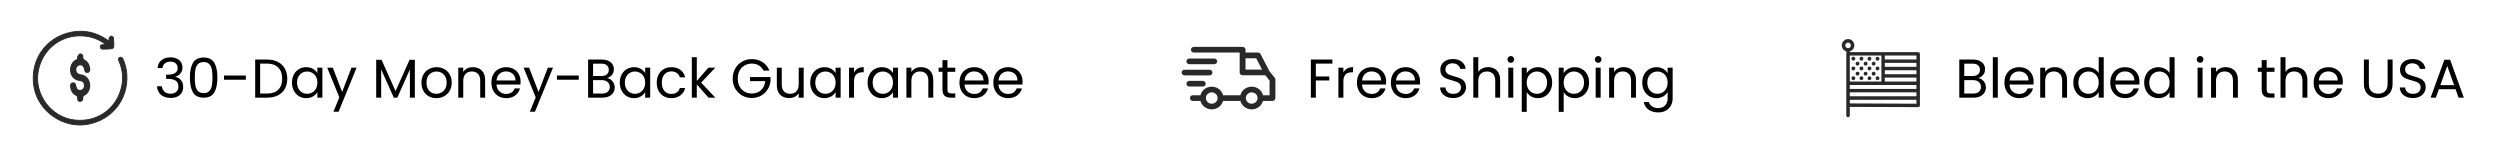
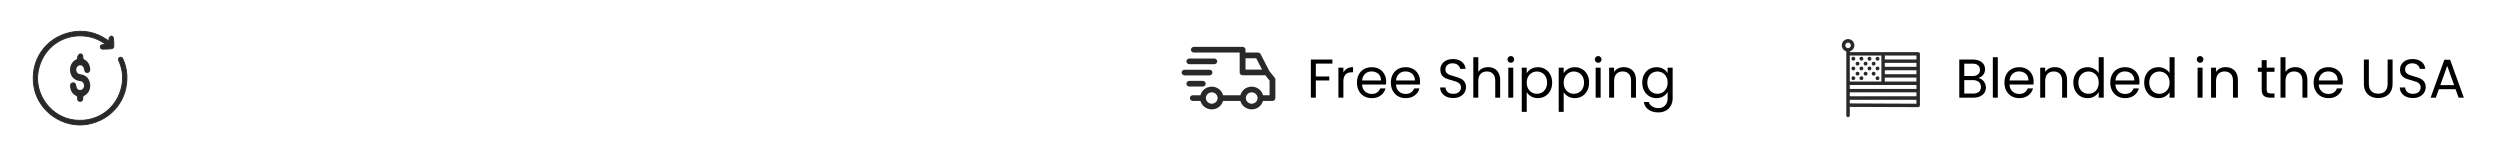
<svg xmlns="http://www.w3.org/2000/svg" width="640" height="40" viewBox="0 0 640 40" fill="none">
  <path d="M27.93 10.552C27.93 10.2 27.856 9.922 27.951 9.72C28.045 9.518 28.306 9.222 28.502 9.222C28.626 9.251 28.741 9.31 28.836 9.395C28.93 9.481 29.001 9.589 29.042 9.709C29.136 10.448 29.167 11.194 29.137 11.938C29.105 12.063 29.043 12.178 28.955 12.273C28.866 12.367 28.756 12.438 28.633 12.478C27.874 12.566 27.105 12.563 26.34 12.582C25.968 12.582 25.689 12.431 25.678 12.025C25.667 11.62 25.921 11.454 26.304 11.442C26.529 11.442 26.754 11.418 27.1 11.395C25.703 10.3 24.047 9.581 22.291 9.307C16.279 8.386 10.937 12.173 9.796 18.14C8.655 24.107 13.065 30.077 19.141 30.732C25.007 31.38 30.046 27.715 31.187 21.935C31.571 19.952 31.373 17.901 30.617 16.028C30.548 15.851 30.476 15.674 30.392 15.499C30.235 15.142 30.309 14.839 30.674 14.694C31.038 14.548 31.297 14.719 31.454 15.068C32.041 16.34 32.387 17.708 32.476 19.105C32.854 25.383 28.729 30.64 22.517 31.808C16.216 32.992 9.784 28.538 8.693 22.228C7.534 15.528 11.695 9.467 18.387 8.213C21.598 7.61 24.587 8.292 27.303 10.119C27.487 10.243 27.667 10.37 27.93 10.552Z" fill="#292929" stroke="#292929" stroke-width="0.228" />
  <path d="M19.943 15.17C19.943 14.954 19.878 14.694 19.96 14.52C20.081 14.256 20.278 13.937 20.498 13.871C20.577 13.848 20.66 13.846 20.74 13.868C20.819 13.889 20.893 13.932 20.954 13.994C21.015 14.056 21.061 14.133 21.088 14.22C21.116 14.306 21.124 14.4 21.111 14.491C21.085 15.052 21.296 15.297 21.724 15.544C22.426 15.937 22.791 16.656 22.894 17.531C22.951 17.971 22.894 18.377 22.443 18.477C21.991 18.577 21.788 18.255 21.708 17.758C21.556 16.814 20.98 16.38 20.212 16.567C19.92 16.65 19.668 16.858 19.508 17.146C19.349 17.434 19.294 17.781 19.356 18.113C19.452 18.732 19.855 19.093 20.556 19.196C21.839 19.38 22.621 20.115 22.852 21.348C22.968 21.922 22.909 22.523 22.684 23.053C22.459 23.584 22.081 24.014 21.612 24.273C21.268 24.465 21.081 24.647 21.113 25.116C21.146 25.585 20.943 25.906 20.484 25.893C20.025 25.88 19.904 25.529 19.939 25.102C19.974 24.676 19.817 24.486 19.471 24.312C19.085 24.121 18.755 23.81 18.519 23.417C18.283 23.023 18.151 22.563 18.137 22.089C18.109 21.654 18.226 21.314 18.649 21.261C19.073 21.209 19.246 21.509 19.326 21.936C19.506 22.895 19.852 23.253 20.585 23.211C20.856 23.208 21.117 23.095 21.32 22.892C21.523 22.69 21.654 22.412 21.689 22.11C21.733 21.808 21.683 21.499 21.547 21.235C21.411 20.97 21.197 20.767 20.943 20.661C20.752 20.596 20.556 20.554 20.358 20.537C19.188 20.384 18.326 19.523 18.16 18.348C18.059 17.744 18.146 17.119 18.405 16.579C18.665 16.038 19.081 15.614 19.585 15.379L19.943 15.17Z" fill="#292929" stroke="#292929" stroke-width="0.38" />
-   <path d="M40.34 17.426C40.405 16.567 40.737 15.895 41.334 15.41C41.931 14.925 42.706 14.682 43.658 14.682C44.293 14.682 44.839 14.799 45.296 15.032C45.763 15.256 46.113 15.564 46.346 15.956C46.589 16.348 46.71 16.791 46.71 17.286C46.71 17.865 46.542 18.364 46.206 18.784C45.879 19.204 45.45 19.475 44.918 19.596V19.666C45.525 19.815 46.005 20.109 46.36 20.548C46.715 20.987 46.892 21.561 46.892 22.27C46.892 22.802 46.771 23.283 46.528 23.712C46.285 24.132 45.921 24.463 45.436 24.706C44.951 24.949 44.367 25.07 43.686 25.07C42.697 25.07 41.885 24.813 41.25 24.3C40.615 23.777 40.261 23.04 40.186 22.088H41.418C41.483 22.648 41.712 23.105 42.104 23.46C42.496 23.815 43.019 23.992 43.672 23.992C44.325 23.992 44.82 23.824 45.156 23.488C45.501 23.143 45.674 22.699 45.674 22.158C45.674 21.458 45.441 20.954 44.974 20.646C44.507 20.338 43.803 20.184 42.86 20.184H42.538V19.12H42.874C43.733 19.111 44.381 18.971 44.82 18.7C45.259 18.42 45.478 17.991 45.478 17.412C45.478 16.917 45.315 16.521 44.988 16.222C44.671 15.923 44.213 15.774 43.616 15.774C43.037 15.774 42.571 15.923 42.216 16.222C41.861 16.521 41.651 16.922 41.586 17.426H40.34ZM48.612 19.834C48.612 18.229 48.873 16.978 49.396 16.082C49.919 15.177 50.834 14.724 52.14 14.724C53.438 14.724 54.347 15.177 54.87 16.082C55.393 16.978 55.654 18.229 55.654 19.834C55.654 21.467 55.393 22.737 54.87 23.642C54.347 24.547 53.438 25 52.14 25C50.834 25 49.919 24.547 49.396 23.642C48.873 22.737 48.612 21.467 48.612 19.834ZM54.394 19.834C54.394 19.022 54.338 18.336 54.226 17.776C54.123 17.207 53.904 16.749 53.568 16.404C53.242 16.059 52.766 15.886 52.14 15.886C51.505 15.886 51.02 16.059 50.684 16.404C50.358 16.749 50.138 17.207 50.026 17.776C49.923 18.336 49.872 19.022 49.872 19.834C49.872 20.674 49.923 21.379 50.026 21.948C50.138 22.517 50.358 22.975 50.684 23.32C51.02 23.665 51.505 23.838 52.14 23.838C52.766 23.838 53.242 23.665 53.568 23.32C53.904 22.975 54.123 22.517 54.226 21.948C54.338 21.379 54.394 20.674 54.394 19.834ZM62.933 19.33V20.408H57.347V19.33H62.933ZM68.362 15.242C69.426 15.242 70.345 15.443 71.12 15.844C71.904 16.236 72.501 16.801 72.912 17.538C73.332 18.275 73.542 19.143 73.542 20.142C73.542 21.141 73.332 22.009 72.912 22.746C72.501 23.474 71.904 24.034 71.12 24.426C70.345 24.809 69.426 25 68.362 25H65.324V15.242H68.362ZM68.362 23.95C69.622 23.95 70.583 23.619 71.246 22.956C71.909 22.284 72.24 21.346 72.24 20.142C72.24 18.929 71.904 17.981 71.232 17.3C70.569 16.619 69.613 16.278 68.362 16.278H66.598V23.95H68.362ZM74.746 21.136C74.746 20.352 74.905 19.666 75.222 19.078C75.54 18.481 75.974 18.019 76.525 17.692C77.085 17.365 77.705 17.202 78.386 17.202C79.058 17.202 79.642 17.347 80.136 17.636C80.631 17.925 81 18.289 81.243 18.728V17.328H82.531V25H81.243V23.572C80.99 24.02 80.612 24.393 80.109 24.692C79.614 24.981 79.035 25.126 78.373 25.126C77.691 25.126 77.075 24.958 76.525 24.622C75.974 24.286 75.54 23.815 75.222 23.208C74.905 22.601 74.746 21.911 74.746 21.136ZM81.243 21.15C81.243 20.571 81.126 20.067 80.892 19.638C80.659 19.209 80.342 18.882 79.941 18.658C79.549 18.425 79.115 18.308 78.638 18.308C78.162 18.308 77.728 18.42 77.337 18.644C76.945 18.868 76.632 19.195 76.398 19.624C76.165 20.053 76.049 20.557 76.049 21.136C76.049 21.724 76.165 22.237 76.398 22.676C76.632 23.105 76.945 23.437 77.337 23.67C77.728 23.894 78.162 24.006 78.638 24.006C79.115 24.006 79.549 23.894 79.941 23.67C80.342 23.437 80.659 23.105 80.892 22.676C81.126 22.237 81.243 21.729 81.243 21.15ZM91.291 17.328L86.671 28.612H85.356L86.868 24.916L83.773 17.328H85.188L87.596 23.544L89.975 17.328H91.291ZM106.203 15.312V25H104.929V17.776L101.709 25H100.813L97.579 17.762V25H96.305V15.312H97.677L101.261 23.32L104.845 15.312H106.203ZM111.709 25.126C110.99 25.126 110.337 24.963 109.749 24.636C109.17 24.309 108.713 23.847 108.377 23.25C108.05 22.643 107.887 21.943 107.887 21.15C107.887 20.366 108.055 19.675 108.391 19.078C108.736 18.471 109.203 18.009 109.791 17.692C110.379 17.365 111.037 17.202 111.765 17.202C112.493 17.202 113.151 17.365 113.739 17.692C114.327 18.009 114.789 18.467 115.125 19.064C115.47 19.661 115.643 20.357 115.643 21.15C115.643 21.943 115.466 22.643 115.111 23.25C114.766 23.847 114.294 24.309 113.697 24.636C113.1 24.963 112.437 25.126 111.709 25.126ZM111.709 24.006C112.166 24.006 112.596 23.899 112.997 23.684C113.398 23.469 113.72 23.147 113.963 22.718C114.215 22.289 114.341 21.766 114.341 21.15C114.341 20.534 114.22 20.011 113.977 19.582C113.734 19.153 113.417 18.835 113.025 18.63C112.633 18.415 112.208 18.308 111.751 18.308C111.284 18.308 110.855 18.415 110.463 18.63C110.08 18.835 109.772 19.153 109.539 19.582C109.306 20.011 109.189 20.534 109.189 21.15C109.189 21.775 109.301 22.303 109.525 22.732C109.758 23.161 110.066 23.483 110.449 23.698C110.832 23.903 111.252 24.006 111.709 24.006ZM121.056 17.188C121.99 17.188 122.746 17.473 123.324 18.042C123.903 18.602 124.192 19.414 124.192 20.478V25H122.932V20.66C122.932 19.895 122.741 19.311 122.358 18.91C121.976 18.499 121.453 18.294 120.79 18.294C120.118 18.294 119.582 18.504 119.18 18.924C118.788 19.344 118.592 19.955 118.592 20.758V25H117.318V17.328H118.592V18.42C118.844 18.028 119.185 17.725 119.614 17.51C120.053 17.295 120.534 17.188 121.056 17.188ZM133.273 20.87C133.273 21.113 133.259 21.369 133.231 21.64H127.099C127.146 22.396 127.403 22.989 127.869 23.418C128.345 23.838 128.919 24.048 129.591 24.048C130.142 24.048 130.599 23.922 130.963 23.67C131.337 23.409 131.598 23.063 131.747 22.634H133.119C132.914 23.371 132.503 23.973 131.887 24.44C131.271 24.897 130.506 25.126 129.591 25.126C128.863 25.126 128.21 24.963 127.631 24.636C127.062 24.309 126.614 23.847 126.287 23.25C125.961 22.643 125.797 21.943 125.797 21.15C125.797 20.357 125.956 19.661 126.273 19.064C126.591 18.467 127.034 18.009 127.603 17.692C128.182 17.365 128.845 17.202 129.591 17.202C130.319 17.202 130.963 17.361 131.523 17.678C132.083 17.995 132.513 18.434 132.811 18.994C133.119 19.545 133.273 20.17 133.273 20.87ZM131.957 20.604C131.957 20.119 131.85 19.703 131.635 19.358C131.421 19.003 131.127 18.737 130.753 18.56C130.389 18.373 129.983 18.28 129.535 18.28C128.891 18.28 128.341 18.485 127.883 18.896C127.435 19.307 127.179 19.876 127.113 20.604H131.957ZM141.563 17.328L136.943 28.612H135.627L137.139 24.916L134.045 17.328H135.459L137.867 23.544L140.247 17.328H141.563ZM148.164 19.33V20.408H142.578V19.33H148.164ZM155.441 19.974C155.795 20.03 156.117 20.175 156.407 20.408C156.705 20.641 156.939 20.931 157.107 21.276C157.284 21.621 157.373 21.99 157.373 22.382C157.373 22.877 157.247 23.325 156.995 23.726C156.743 24.118 156.374 24.431 155.889 24.664C155.413 24.888 154.848 25 154.195 25H150.555V15.242H154.055C154.717 15.242 155.282 15.354 155.749 15.578C156.215 15.793 156.565 16.087 156.799 16.46C157.032 16.833 157.149 17.253 157.149 17.72C157.149 18.299 156.99 18.779 156.673 19.162C156.365 19.535 155.954 19.806 155.441 19.974ZM151.829 19.456H153.971C154.568 19.456 155.03 19.316 155.357 19.036C155.683 18.756 155.847 18.369 155.847 17.874C155.847 17.379 155.683 16.992 155.357 16.712C155.03 16.432 154.559 16.292 153.943 16.292H151.829V19.456ZM154.083 23.95C154.717 23.95 155.212 23.801 155.567 23.502C155.921 23.203 156.099 22.788 156.099 22.256C156.099 21.715 155.912 21.29 155.539 20.982C155.165 20.665 154.666 20.506 154.041 20.506H151.829V23.95H154.083ZM158.665 21.136C158.665 20.352 158.823 19.666 159.141 19.078C159.458 18.481 159.892 18.019 160.443 17.692C161.003 17.365 161.623 17.202 162.305 17.202C162.977 17.202 163.56 17.347 164.055 17.636C164.549 17.925 164.918 18.289 165.161 18.728V17.328H166.449V25H165.161V23.572C164.909 24.02 164.531 24.393 164.027 24.692C163.532 24.981 162.953 25.126 162.291 25.126C161.609 25.126 160.993 24.958 160.443 24.622C159.892 24.286 159.458 23.815 159.141 23.208C158.823 22.601 158.665 21.911 158.665 21.136ZM165.161 21.15C165.161 20.571 165.044 20.067 164.811 19.638C164.577 19.209 164.26 18.882 163.859 18.658C163.467 18.425 163.033 18.308 162.557 18.308C162.081 18.308 161.647 18.42 161.255 18.644C160.863 18.868 160.55 19.195 160.317 19.624C160.083 20.053 159.967 20.557 159.967 21.136C159.967 21.724 160.083 22.237 160.317 22.676C160.55 23.105 160.863 23.437 161.255 23.67C161.647 23.894 162.081 24.006 162.557 24.006C163.033 24.006 163.467 23.894 163.859 23.67C164.26 23.437 164.577 23.105 164.811 22.676C165.044 22.237 165.161 21.729 165.161 21.15ZM168.125 21.15C168.125 20.357 168.284 19.666 168.601 19.078C168.919 18.481 169.357 18.019 169.917 17.692C170.487 17.365 171.135 17.202 171.863 17.202C172.806 17.202 173.581 17.431 174.187 17.888C174.803 18.345 175.209 18.98 175.405 19.792H174.033C173.903 19.325 173.646 18.957 173.263 18.686C172.89 18.415 172.423 18.28 171.863 18.28C171.135 18.28 170.547 18.532 170.099 19.036C169.651 19.531 169.427 20.235 169.427 21.15C169.427 22.074 169.651 22.788 170.099 23.292C170.547 23.796 171.135 24.048 171.863 24.048C172.423 24.048 172.89 23.917 173.263 23.656C173.637 23.395 173.893 23.021 174.033 22.536H175.405C175.2 23.32 174.789 23.95 174.173 24.426C173.557 24.893 172.787 25.126 171.863 25.126C171.135 25.126 170.487 24.963 169.917 24.636C169.357 24.309 168.919 23.847 168.601 23.25C168.284 22.653 168.125 21.953 168.125 21.15ZM181.389 25L178.379 21.612V25H177.105V14.64H178.379V20.73L181.333 17.328H183.111L179.499 21.15L183.125 25H181.389ZM195.435 18.07C195.164 17.501 194.772 17.062 194.259 16.754C193.746 16.437 193.148 16.278 192.467 16.278C191.786 16.278 191.17 16.437 190.619 16.754C190.078 17.062 189.648 17.51 189.331 18.098C189.023 18.677 188.869 19.349 188.869 20.114C188.869 20.879 189.023 21.551 189.331 22.13C189.648 22.709 190.078 23.157 190.619 23.474C191.17 23.782 191.786 23.936 192.467 23.936C193.419 23.936 194.203 23.651 194.819 23.082C195.435 22.513 195.794 21.743 195.897 20.772H192.005V19.736H197.255V20.716C197.18 21.519 196.928 22.256 196.499 22.928C196.07 23.591 195.505 24.118 194.805 24.51C194.105 24.893 193.326 25.084 192.467 25.084C191.562 25.084 190.736 24.874 189.989 24.454C189.242 24.025 188.65 23.432 188.211 22.676C187.782 21.92 187.567 21.066 187.567 20.114C187.567 19.162 187.782 18.308 188.211 17.552C188.65 16.787 189.242 16.194 189.989 15.774C190.736 15.345 191.562 15.13 192.467 15.13C193.503 15.13 194.418 15.387 195.211 15.9C196.014 16.413 196.597 17.137 196.961 18.07H195.435ZM205.743 17.328V25H204.469V23.866C204.227 24.258 203.886 24.566 203.447 24.79C203.018 25.005 202.542 25.112 202.019 25.112C201.422 25.112 200.885 24.991 200.409 24.748C199.933 24.496 199.555 24.123 199.275 23.628C199.005 23.133 198.869 22.531 198.869 21.822V17.328H200.129V21.654C200.129 22.41 200.321 22.993 200.703 23.404C201.086 23.805 201.609 24.006 202.271 24.006C202.953 24.006 203.489 23.796 203.881 23.376C204.273 22.956 204.469 22.345 204.469 21.542V17.328H205.743ZM207.418 21.136C207.418 20.352 207.577 19.666 207.894 19.078C208.212 18.481 208.646 18.019 209.196 17.692C209.756 17.365 210.377 17.202 211.058 17.202C211.73 17.202 212.314 17.347 212.808 17.636C213.303 17.925 213.672 18.289 213.914 18.728V17.328H215.202V25H213.914V23.572C213.662 24.02 213.284 24.393 212.78 24.692C212.286 24.981 211.707 25.126 211.044 25.126C210.363 25.126 209.747 24.958 209.196 24.622C208.646 24.286 208.212 23.815 207.894 23.208C207.577 22.601 207.418 21.911 207.418 21.136ZM213.914 21.15C213.914 20.571 213.798 20.067 213.564 19.638C213.331 19.209 213.014 18.882 212.612 18.658C212.22 18.425 211.786 18.308 211.31 18.308C210.834 18.308 210.4 18.42 210.008 18.644C209.616 18.868 209.304 19.195 209.07 19.624C208.837 20.053 208.72 20.557 208.72 21.136C208.72 21.724 208.837 22.237 209.07 22.676C209.304 23.105 209.616 23.437 210.008 23.67C210.4 23.894 210.834 24.006 211.31 24.006C211.786 24.006 212.22 23.894 212.612 23.67C213.014 23.437 213.331 23.105 213.564 22.676C213.798 22.237 213.914 21.729 213.914 21.15ZM218.629 18.574C218.853 18.135 219.171 17.795 219.581 17.552C220.001 17.309 220.51 17.188 221.107 17.188V18.504H220.771C219.343 18.504 218.629 19.279 218.629 20.828V25H217.355V17.328H218.629V18.574ZM222.102 21.136C222.102 20.352 222.261 19.666 222.578 19.078C222.895 18.481 223.329 18.019 223.88 17.692C224.44 17.365 225.061 17.202 225.742 17.202C226.414 17.202 226.997 17.347 227.492 17.636C227.987 17.925 228.355 18.289 228.598 18.728V17.328H229.886V25H228.598V23.572C228.346 24.02 227.968 24.393 227.464 24.692C226.969 24.981 226.391 25.126 225.728 25.126C225.047 25.126 224.431 24.958 223.88 24.622C223.329 24.286 222.895 23.815 222.578 23.208C222.261 22.601 222.102 21.911 222.102 21.136ZM228.598 21.15C228.598 20.571 228.481 20.067 228.248 19.638C228.015 19.209 227.697 18.882 227.296 18.658C226.904 18.425 226.47 18.308 225.994 18.308C225.518 18.308 225.084 18.42 224.692 18.644C224.3 18.868 223.987 19.195 223.754 19.624C223.521 20.053 223.404 20.557 223.404 21.136C223.404 21.724 223.521 22.237 223.754 22.676C223.987 23.105 224.3 23.437 224.692 23.67C225.084 23.894 225.518 24.006 225.994 24.006C226.47 24.006 226.904 23.894 227.296 23.67C227.697 23.437 228.015 23.105 228.248 22.676C228.481 22.237 228.598 21.729 228.598 21.15ZM235.777 17.188C236.71 17.188 237.466 17.473 238.045 18.042C238.624 18.602 238.913 19.414 238.913 20.478V25H237.653V20.66C237.653 19.895 237.462 19.311 237.079 18.91C236.696 18.499 236.174 18.294 235.511 18.294C234.839 18.294 234.302 18.504 233.901 18.924C233.509 19.344 233.313 19.955 233.313 20.758V25H232.039V17.328H233.313V18.42C233.565 18.028 233.906 17.725 234.335 17.51C234.774 17.295 235.254 17.188 235.777 17.188ZM242.548 18.378V22.9C242.548 23.273 242.627 23.539 242.786 23.698C242.945 23.847 243.22 23.922 243.612 23.922H244.55V25H243.402C242.693 25 242.161 24.837 241.806 24.51C241.451 24.183 241.274 23.647 241.274 22.9V18.378H240.28V17.328H241.274V15.396H242.548V17.328H244.55V18.378H242.548ZM253.094 20.87C253.094 21.113 253.08 21.369 253.052 21.64H246.92C246.966 22.396 247.223 22.989 247.69 23.418C248.166 23.838 248.74 24.048 249.412 24.048C249.962 24.048 250.42 23.922 250.784 23.67C251.157 23.409 251.418 23.063 251.568 22.634H252.94C252.734 23.371 252.324 23.973 251.708 24.44C251.092 24.897 250.326 25.126 249.412 25.126C248.684 25.126 248.03 24.963 247.452 24.636C246.882 24.309 246.434 23.847 246.108 23.25C245.781 22.643 245.618 21.943 245.618 21.15C245.618 20.357 245.776 19.661 246.094 19.064C246.411 18.467 246.854 18.009 247.424 17.692C248.002 17.365 248.665 17.202 249.412 17.202C250.14 17.202 250.784 17.361 251.344 17.678C251.904 17.995 252.333 18.434 252.632 18.994C252.94 19.545 253.094 20.17 253.094 20.87ZM251.778 20.604C251.778 20.119 251.67 19.703 251.456 19.358C251.241 19.003 250.947 18.737 250.574 18.56C250.21 18.373 249.804 18.28 249.356 18.28C248.712 18.28 248.161 18.485 247.704 18.896C247.256 19.307 246.999 19.876 246.934 20.604H251.778ZM261.775 20.87C261.775 21.113 261.761 21.369 261.733 21.64H255.601C255.648 22.396 255.905 22.989 256.371 23.418C256.847 23.838 257.421 24.048 258.093 24.048C258.644 24.048 259.101 23.922 259.465 23.67C259.839 23.409 260.1 23.063 260.249 22.634H261.621C261.416 23.371 261.005 23.973 260.389 24.44C259.773 24.897 259.008 25.126 258.093 25.126C257.365 25.126 256.712 24.963 256.133 24.636C255.564 24.309 255.116 23.847 254.789 23.25C254.463 22.643 254.299 21.943 254.299 21.15C254.299 20.357 254.458 19.661 254.775 19.064C255.093 18.467 255.536 18.009 256.105 17.692C256.684 17.365 257.347 17.202 258.093 17.202C258.821 17.202 259.465 17.361 260.025 17.678C260.585 17.995 261.015 18.434 261.313 18.994C261.621 19.545 261.775 20.17 261.775 20.87ZM260.459 20.604C260.459 20.119 260.352 19.703 260.137 19.358C259.923 19.003 259.629 18.737 259.255 18.56C258.891 18.373 258.485 18.28 258.037 18.28C257.393 18.28 256.843 18.485 256.385 18.896C255.937 19.307 255.681 19.876 255.615 20.604H260.459Z" fill="black" />
  <g clip-path="url(#clip0_15401_9551)">
    <path fill-rule="evenodd" clip-rule="evenodd" d="M324.958 18.196L326.354 19.946C326.456 20.072 326.511 20.23 326.497 20.392V25.114C326.497 25.515 326.163 25.84 325.751 25.84H323.316C322.977 27.085 321.808 28 320.426 28C319.044 28 317.88 27.08 317.536 25.84H313.093C312.754 27.085 311.586 28 310.204 28C308.821 28 307.657 27.08 307.314 25.84H305.366C304.953 25.84 304.619 25.515 304.619 25.114C304.619 24.712 304.953 24.388 305.366 24.388H307.305C307.629 23.125 308.807 22.183 310.208 22.183C311.609 22.183 312.787 23.121 313.112 24.388H317.532C317.856 23.125 319.035 22.183 320.435 22.183C321.836 22.183 323.014 23.121 323.339 24.388H325.013V20.636L323.923 19.269H318.102C317.69 19.269 317.356 18.945 317.356 18.543V13.452H305.63C305.217 13.452 304.884 13.127 304.884 12.726C304.884 12.325 305.217 12 305.63 12H318.107C318.52 12 318.854 12.325 318.854 12.726V13.452H322.045C322.328 13.452 322.587 13.61 322.713 13.853L324.958 18.196ZM321.586 14.909H318.854V17.817H323.088L321.586 14.909ZM308.71 25.096C308.71 25.898 309.383 26.552 310.208 26.552C311.034 26.552 311.706 25.898 311.706 25.096C311.706 24.293 311.034 23.639 310.208 23.639C309.383 23.639 308.71 24.293 308.71 25.096ZM318.937 25.096C318.937 25.898 319.61 26.552 320.435 26.552C321.261 26.552 321.933 25.898 321.933 25.096C321.933 24.293 321.261 23.639 320.435 23.639C319.61 23.639 318.937 24.293 318.937 25.096ZM307.912 20.708C308.325 20.708 308.659 21.032 308.659 21.434C308.659 21.835 308.325 22.16 307.912 22.16H304.471C304.058 22.16 303.724 21.835 303.724 21.434C303.724 21.032 304.058 20.708 304.471 20.708H307.912ZM310.38 18.571C310.38 18.169 310.046 17.845 309.634 17.845H303.247C302.834 17.845 302.5 18.169 302.5 18.571C302.5 18.972 302.834 19.297 303.247 19.297H309.634C310.046 19.301 310.38 18.977 310.38 18.571ZM310.857 16.437H304.471C304.058 16.437 303.724 16.112 303.724 15.711C303.724 15.31 304.058 14.985 304.471 14.985H310.857C311.27 14.985 311.604 15.31 311.604 15.711C311.604 16.112 311.27 16.437 310.857 16.437Z" fill="#292929" />
    <path d="M341.094 15.242V16.278H336.852V19.568H340.296V20.604H336.852V25H335.578V15.242H341.094ZM343.907 18.574C344.131 18.135 344.448 17.795 344.859 17.552C345.279 17.309 345.787 17.188 346.385 17.188V18.504H346.049C344.621 18.504 343.907 19.279 343.907 20.828V25H342.633V17.328H343.907V18.574ZM354.855 20.87C354.855 21.113 354.841 21.369 354.813 21.64H348.681C348.728 22.396 348.985 22.989 349.451 23.418C349.927 23.838 350.501 24.048 351.173 24.048C351.724 24.048 352.181 23.922 352.545 23.67C352.919 23.409 353.18 23.063 353.329 22.634H354.701C354.496 23.371 354.085 23.973 353.469 24.44C352.853 24.897 352.088 25.126 351.173 25.126C350.445 25.126 349.792 24.963 349.213 24.636C348.644 24.309 348.196 23.847 347.869 23.25C347.543 22.643 347.379 21.943 347.379 21.15C347.379 20.357 347.538 19.661 347.855 19.064C348.173 18.467 348.616 18.009 349.185 17.692C349.764 17.365 350.427 17.202 351.173 17.202C351.901 17.202 352.545 17.361 353.105 17.678C353.665 17.995 354.095 18.434 354.393 18.994C354.701 19.545 354.855 20.17 354.855 20.87ZM353.539 20.604C353.539 20.119 353.432 19.703 353.217 19.358C353.003 19.003 352.709 18.737 352.335 18.56C351.971 18.373 351.565 18.28 351.117 18.28C350.473 18.28 349.923 18.485 349.465 18.896C349.017 19.307 348.761 19.876 348.695 20.604H353.539ZM363.537 20.87C363.537 21.113 363.523 21.369 363.495 21.64H357.363C357.41 22.396 357.666 22.989 358.133 23.418C358.609 23.838 359.183 24.048 359.855 24.048C360.406 24.048 360.863 23.922 361.227 23.67C361.6 23.409 361.862 23.063 362.011 22.634H363.383C363.178 23.371 362.767 23.973 362.151 24.44C361.535 24.897 360.77 25.126 359.855 25.126C359.127 25.126 358.474 24.963 357.895 24.636C357.326 24.309 356.878 23.847 356.551 23.25C356.224 22.643 356.061 21.943 356.061 21.15C356.061 20.357 356.22 19.661 356.537 19.064C356.854 18.467 357.298 18.009 357.867 17.692C358.446 17.365 359.108 17.202 359.855 17.202C360.583 17.202 361.227 17.361 361.787 17.678C362.347 17.995 362.776 18.434 363.075 18.994C363.383 19.545 363.537 20.17 363.537 20.87ZM362.221 20.604C362.221 20.119 362.114 19.703 361.899 19.358C361.684 19.003 361.39 18.737 361.017 18.56C360.653 18.373 360.247 18.28 359.799 18.28C359.155 18.28 358.604 18.485 358.147 18.896C357.699 19.307 357.442 19.876 357.377 20.604H362.221ZM372.045 25.098C371.401 25.098 370.822 24.986 370.309 24.762C369.805 24.529 369.408 24.211 369.119 23.81C368.83 23.399 368.68 22.928 368.671 22.396H370.029C370.076 22.853 370.262 23.241 370.589 23.558C370.925 23.866 371.41 24.02 372.045 24.02C372.652 24.02 373.128 23.871 373.473 23.572C373.828 23.264 374.005 22.872 374.005 22.396C374.005 22.023 373.902 21.719 373.697 21.486C373.492 21.253 373.235 21.075 372.927 20.954C372.619 20.833 372.204 20.702 371.681 20.562C371.037 20.394 370.519 20.226 370.127 20.058C369.744 19.89 369.413 19.629 369.133 19.274C368.862 18.91 368.727 18.425 368.727 17.818C368.727 17.286 368.862 16.815 369.133 16.404C369.404 15.993 369.782 15.676 370.267 15.452C370.762 15.228 371.326 15.116 371.961 15.116C372.876 15.116 373.622 15.345 374.201 15.802C374.789 16.259 375.12 16.866 375.195 17.622H373.795C373.748 17.249 373.552 16.922 373.207 16.642C372.862 16.353 372.404 16.208 371.835 16.208C371.303 16.208 370.869 16.348 370.533 16.628C370.197 16.899 370.029 17.281 370.029 17.776C370.029 18.131 370.127 18.42 370.323 18.644C370.528 18.868 370.776 19.041 371.065 19.162C371.364 19.274 371.779 19.405 372.311 19.554C372.955 19.731 373.473 19.909 373.865 20.086C374.257 20.254 374.593 20.52 374.873 20.884C375.153 21.239 375.293 21.724 375.293 22.34C375.293 22.816 375.167 23.264 374.915 23.684C374.663 24.104 374.29 24.445 373.795 24.706C373.3 24.967 372.717 25.098 372.045 25.098ZM380.976 17.188C381.555 17.188 382.077 17.314 382.544 17.566C383.011 17.809 383.375 18.177 383.636 18.672C383.907 19.167 384.042 19.769 384.042 20.478V25H382.782V20.66C382.782 19.895 382.591 19.311 382.208 18.91C381.825 18.499 381.303 18.294 380.64 18.294C379.968 18.294 379.431 18.504 379.03 18.924C378.638 19.344 378.442 19.955 378.442 20.758V25H377.168V14.64H378.442V18.42C378.694 18.028 379.039 17.725 379.478 17.51C379.926 17.295 380.425 17.188 380.976 17.188ZM386.781 16.082C386.538 16.082 386.333 15.998 386.165 15.83C385.997 15.662 385.913 15.457 385.913 15.214C385.913 14.971 385.997 14.766 386.165 14.598C386.333 14.43 386.538 14.346 386.781 14.346C387.014 14.346 387.21 14.43 387.369 14.598C387.537 14.766 387.621 14.971 387.621 15.214C387.621 15.457 387.537 15.662 387.369 15.83C387.21 15.998 387.014 16.082 386.781 16.082ZM387.397 17.328V25H386.123V17.328H387.397ZM390.842 18.742C391.094 18.303 391.468 17.939 391.962 17.65C392.466 17.351 393.05 17.202 393.712 17.202C394.394 17.202 395.01 17.365 395.56 17.692C396.12 18.019 396.559 18.481 396.876 19.078C397.194 19.666 397.352 20.352 397.352 21.136C397.352 21.911 397.194 22.601 396.876 23.208C396.559 23.815 396.12 24.286 395.56 24.622C395.01 24.958 394.394 25.126 393.712 25.126C393.059 25.126 392.48 24.981 391.976 24.692C391.482 24.393 391.104 24.025 390.842 23.586V28.64H389.568V17.328H390.842V18.742ZM396.05 21.136C396.05 20.557 395.934 20.053 395.7 19.624C395.467 19.195 395.15 18.868 394.748 18.644C394.356 18.42 393.922 18.308 393.446 18.308C392.98 18.308 392.546 18.425 392.144 18.658C391.752 18.882 391.435 19.213 391.192 19.652C390.959 20.081 390.842 20.581 390.842 21.15C390.842 21.729 390.959 22.237 391.192 22.676C391.435 23.105 391.752 23.437 392.144 23.67C392.546 23.894 392.98 24.006 393.446 24.006C393.922 24.006 394.356 23.894 394.748 23.67C395.15 23.437 395.467 23.105 395.7 22.676C395.934 22.237 396.05 21.724 396.05 21.136ZM400.303 18.742C400.555 18.303 400.929 17.939 401.423 17.65C401.927 17.351 402.511 17.202 403.173 17.202C403.855 17.202 404.471 17.365 405.021 17.692C405.581 18.019 406.02 18.481 406.337 19.078C406.655 19.666 406.813 20.352 406.813 21.136C406.813 21.911 406.655 22.601 406.337 23.208C406.02 23.815 405.581 24.286 405.021 24.622C404.471 24.958 403.855 25.126 403.173 25.126C402.52 25.126 401.941 24.981 401.437 24.692C400.943 24.393 400.565 24.025 400.303 23.586V28.64H399.029V17.328H400.303V18.742ZM405.511 21.136C405.511 20.557 405.395 20.053 405.161 19.624C404.928 19.195 404.611 18.868 404.209 18.644C403.817 18.42 403.383 18.308 402.907 18.308C402.441 18.308 402.007 18.425 401.605 18.658C401.213 18.882 400.896 19.213 400.653 19.652C400.42 20.081 400.303 20.581 400.303 21.15C400.303 21.729 400.42 22.237 400.653 22.676C400.896 23.105 401.213 23.437 401.605 23.67C402.007 23.894 402.441 24.006 402.907 24.006C403.383 24.006 403.817 23.894 404.209 23.67C404.611 23.437 404.928 23.105 405.161 22.676C405.395 22.237 405.511 21.724 405.511 21.136ZM409.148 16.082C408.905 16.082 408.7 15.998 408.532 15.83C408.364 15.662 408.28 15.457 408.28 15.214C408.28 14.971 408.364 14.766 408.532 14.598C408.7 14.43 408.905 14.346 409.148 14.346C409.381 14.346 409.577 14.43 409.736 14.598C409.904 14.766 409.988 14.971 409.988 15.214C409.988 15.457 409.904 15.662 409.736 15.83C409.577 15.998 409.381 16.082 409.148 16.082ZM409.764 17.328V25H408.49V17.328H409.764ZM415.673 17.188C416.607 17.188 417.363 17.473 417.941 18.042C418.52 18.602 418.809 19.414 418.809 20.478V25H417.549V20.66C417.549 19.895 417.358 19.311 416.975 18.91C416.593 18.499 416.07 18.294 415.407 18.294C414.735 18.294 414.199 18.504 413.797 18.924C413.405 19.344 413.209 19.955 413.209 20.758V25H411.935V17.328H413.209V18.42C413.461 18.028 413.802 17.725 414.231 17.51C414.67 17.295 415.151 17.188 415.673 17.188ZM424.055 17.202C424.717 17.202 425.296 17.347 425.791 17.636C426.295 17.925 426.668 18.289 426.911 18.728V17.328H428.199V25.168C428.199 25.868 428.049 26.489 427.751 27.03C427.452 27.581 427.023 28.01 426.463 28.318C425.912 28.626 425.268 28.78 424.531 28.78C423.523 28.78 422.683 28.542 422.011 28.066C421.339 27.59 420.942 26.941 420.821 26.12H422.081C422.221 26.587 422.51 26.96 422.949 27.24C423.387 27.529 423.915 27.674 424.531 27.674C425.231 27.674 425.8 27.455 426.239 27.016C426.687 26.577 426.911 25.961 426.911 25.168V23.558C426.659 24.006 426.285 24.379 425.791 24.678C425.296 24.977 424.717 25.126 424.055 25.126C423.373 25.126 422.753 24.958 422.193 24.622C421.642 24.286 421.208 23.815 420.891 23.208C420.573 22.601 420.415 21.911 420.415 21.136C420.415 20.352 420.573 19.666 420.891 19.078C421.208 18.481 421.642 18.019 422.193 17.692C422.753 17.365 423.373 17.202 424.055 17.202ZM426.911 21.15C426.911 20.571 426.794 20.067 426.561 19.638C426.327 19.209 426.01 18.882 425.609 18.658C425.217 18.425 424.783 18.308 424.307 18.308C423.831 18.308 423.397 18.42 423.005 18.644C422.613 18.868 422.3 19.195 422.067 19.624C421.833 20.053 421.717 20.557 421.717 21.136C421.717 21.724 421.833 22.237 422.067 22.676C422.3 23.105 422.613 23.437 423.005 23.67C423.397 23.894 423.831 24.006 424.307 24.006C424.783 24.006 425.217 23.894 425.609 23.67C426.01 23.437 426.327 23.105 426.561 22.676C426.794 22.237 426.911 21.729 426.911 21.15Z" fill="black" />
  </g>
  <path d="M491.036 13.339H491.02H473.546V13.147C474.218 12.955 474.713 12.332 474.713 11.597C474.713 10.719 473.994 10 473.099 10C472.219 10.016 471.5 10.735 471.5 11.613C471.5 12.332 471.996 12.955 472.651 13.163V29.553C472.651 29.792 472.859 30 473.099 30C473.339 30 473.546 29.792 473.546 29.553V27.364L491.052 27.428C491.292 27.428 491.5 27.22 491.5 26.981V13.786C491.484 13.53 491.292 13.339 491.036 13.339ZM473.546 25.543H490.605V26.549L473.546 26.47V25.543ZM481.62 20.879H473.546V14.217H481.636V20.879H481.62ZM490.605 24.649H473.546V23.642H488.798H490.605V24.649ZM490.605 22.764H488.798H473.546V21.757H490.605V22.764ZM490.605 15.224H482.515V14.217H490.605V15.224ZM482.515 16.102H490.605V17.109H482.515V16.102ZM482.515 17.987H490.605V18.994H482.515V17.987ZM482.515 19.872H490.605V20.879H482.515V19.872ZM473.099 10.911C473.498 10.911 473.818 11.23 473.818 11.613C473.818 12.013 473.498 12.316 473.099 12.316C472.715 12.316 472.395 12.013 472.395 11.613C472.395 11.23 472.715 10.911 473.099 10.911Z" fill="#292929" />
  <path d="M474.458 15.511C474.732 15.511 474.954 15.289 474.954 15.016C474.954 14.742 474.732 14.521 474.458 14.521C474.185 14.521 473.963 14.742 473.963 15.016C473.963 15.289 474.185 15.511 474.458 15.511Z" fill="#292929" />
  <path d="M476.521 15.511C476.795 15.511 477.017 15.289 477.017 15.016C477.017 14.742 476.795 14.521 476.521 14.521C476.247 14.521 476.025 14.742 476.025 15.016C476.025 15.289 476.247 15.511 476.521 15.511Z" fill="#292929" />
  <path d="M478.583 15.527C478.857 15.527 479.079 15.305 479.079 15.031C479.079 14.758 478.857 14.536 478.583 14.536C478.31 14.536 478.088 14.758 478.088 15.031C478.088 15.305 478.31 15.527 478.583 15.527Z" fill="#292929" />
  <path d="M480.646 15.527C480.92 15.527 481.142 15.305 481.142 15.031C481.142 14.758 480.92 14.536 480.646 14.536C480.372 14.536 480.15 14.758 480.15 15.031C480.15 15.305 480.372 15.527 480.646 15.527Z" fill="#292929" />
  <path d="M475.529 16.789C475.803 16.789 476.024 16.567 476.024 16.294C476.024 16.02 475.803 15.799 475.529 15.799C475.255 15.799 475.033 16.02 475.033 16.294C475.033 16.567 475.255 16.789 475.529 16.789Z" fill="#292929" />
  <path d="M477.591 16.789C477.865 16.789 478.087 16.567 478.087 16.294C478.087 16.02 477.865 15.799 477.591 15.799C477.318 15.799 477.096 16.02 477.096 16.294C477.096 16.567 477.318 16.789 477.591 16.789Z" fill="#292929" />
  <path d="M479.654 16.789C479.928 16.789 480.149 16.567 480.149 16.294C480.149 16.02 479.928 15.799 479.654 15.799C479.38 15.799 479.158 16.02 479.158 16.294C479.158 16.567 479.38 16.789 479.654 16.789Z" fill="#292929" />
  <path d="M475.529 19.345C475.803 19.345 476.024 19.123 476.024 18.85C476.024 18.576 475.803 18.355 475.529 18.355C475.255 18.355 475.033 18.576 475.033 18.85C475.033 19.123 475.255 19.345 475.529 19.345Z" fill="#292929" />
  <path d="M477.591 19.36C477.865 19.36 478.087 19.139 478.087 18.865C478.087 18.592 477.865 18.37 477.591 18.37C477.318 18.37 477.096 18.592 477.096 18.865C477.096 19.139 477.318 19.36 477.591 19.36Z" fill="#292929" />
  <path d="M479.654 19.36C479.928 19.36 480.149 19.139 480.149 18.865C480.149 18.592 479.928 18.37 479.654 18.37C479.38 18.37 479.158 18.592 479.158 18.865C479.158 19.139 479.38 19.36 479.654 19.36Z" fill="#292929" />
  <path d="M474.458 18.019C474.732 18.019 474.954 17.797 474.954 17.523C474.954 17.25 474.732 17.028 474.458 17.028C474.185 17.028 473.963 17.25 473.963 17.523C473.963 17.797 474.185 18.019 474.458 18.019Z" fill="#292929" />
  <path d="M476.521 18.019C476.795 18.019 477.017 17.797 477.017 17.523C477.017 17.25 476.795 17.028 476.521 17.028C476.247 17.028 476.025 17.25 476.025 17.523C476.025 17.797 476.247 18.019 476.521 18.019Z" fill="#292929" />
  <path d="M478.583 18.019C478.857 18.019 479.079 17.797 479.079 17.523C479.079 17.25 478.857 17.028 478.583 17.028C478.31 17.028 478.088 17.25 478.088 17.523C478.088 17.797 478.31 18.019 478.583 18.019Z" fill="#292929" />
  <path d="M480.646 18.019C480.92 18.019 481.142 17.797 481.142 17.523C481.142 17.25 480.92 17.028 480.646 17.028C480.372 17.028 480.15 17.25 480.15 17.523C480.15 17.797 480.372 18.019 480.646 18.019Z" fill="#292929" />
  <path d="M474.458 20.511C474.732 20.511 474.954 20.289 474.954 20.016C474.954 19.742 474.732 19.52 474.458 19.52C474.185 19.52 473.963 19.742 473.963 20.016C473.963 20.289 474.185 20.511 474.458 20.511Z" fill="#292929" />
  <path d="M476.521 20.511C476.795 20.511 477.017 20.289 477.017 20.016C477.017 19.742 476.795 19.52 476.521 19.52C476.247 19.52 476.025 19.742 476.025 20.016C476.025 20.289 476.247 20.511 476.521 20.511Z" fill="#292929" />
-   <path d="M478.583 20.526C478.857 20.526 479.079 20.305 479.079 20.031C479.079 19.758 478.857 19.536 478.583 19.536C478.31 19.536 478.088 19.758 478.088 20.031C478.088 20.305 478.31 20.526 478.583 20.526Z" fill="#292929" />
  <path d="M480.646 20.526C480.92 20.526 481.142 20.305 481.142 20.031C481.142 19.758 480.92 19.536 480.646 19.536C480.372 19.536 480.15 19.758 480.15 20.031C480.15 20.305 480.372 20.526 480.646 20.526Z" fill="#292929" />
  <path d="M506.464 19.974C506.819 20.03 507.141 20.175 507.43 20.408C507.729 20.641 507.962 20.931 508.13 21.276C508.307 21.621 508.396 21.99 508.396 22.382C508.396 22.877 508.27 23.325 508.018 23.726C507.766 24.118 507.397 24.431 506.912 24.664C506.436 24.888 505.871 25 505.218 25H501.578V15.242H505.078C505.741 15.242 506.305 15.354 506.772 15.578C507.239 15.793 507.589 16.087 507.822 16.46C508.055 16.833 508.172 17.253 508.172 17.72C508.172 18.299 508.013 18.779 507.696 19.162C507.388 19.535 506.977 19.806 506.464 19.974ZM502.852 19.456H504.994C505.591 19.456 506.053 19.316 506.38 19.036C506.707 18.756 506.87 18.369 506.87 17.874C506.87 17.379 506.707 16.992 506.38 16.712C506.053 16.432 505.582 16.292 504.966 16.292H502.852V19.456ZM505.106 23.95C505.741 23.95 506.235 23.801 506.59 23.502C506.945 23.203 507.122 22.788 507.122 22.256C507.122 21.715 506.935 21.29 506.562 20.982C506.189 20.665 505.689 20.506 505.064 20.506H502.852V23.95H505.106ZM511.438 14.64V25H510.164V14.64H511.438ZM520.609 20.87C520.609 21.113 520.595 21.369 520.567 21.64H514.435C514.482 22.396 514.739 22.989 515.205 23.418C515.681 23.838 516.255 24.048 516.927 24.048C517.478 24.048 517.935 23.922 518.299 23.67C518.673 23.409 518.934 23.063 519.083 22.634H520.455C520.25 23.371 519.839 23.973 519.223 24.44C518.607 24.897 517.842 25.126 516.927 25.126C516.199 25.126 515.546 24.963 514.967 24.636C514.398 24.309 513.95 23.847 513.623 23.25C513.297 22.643 513.133 21.943 513.133 21.15C513.133 20.357 513.292 19.661 513.609 19.064C513.927 18.467 514.37 18.009 514.939 17.692C515.518 17.365 516.181 17.202 516.927 17.202C517.655 17.202 518.299 17.361 518.859 17.678C519.419 17.995 519.849 18.434 520.147 18.994C520.455 19.545 520.609 20.17 520.609 20.87ZM519.293 20.604C519.293 20.119 519.186 19.703 518.971 19.358C518.757 19.003 518.463 18.737 518.089 18.56C517.725 18.373 517.319 18.28 516.871 18.28C516.227 18.28 515.677 18.485 515.219 18.896C514.771 19.307 514.515 19.876 514.449 20.604H519.293ZM526.029 17.188C526.962 17.188 527.718 17.473 528.297 18.042C528.876 18.602 529.165 19.414 529.165 20.478V25H527.905V20.66C527.905 19.895 527.714 19.311 527.331 18.91C526.948 18.499 526.426 18.294 525.763 18.294C525.091 18.294 524.554 18.504 524.153 18.924C523.761 19.344 523.565 19.955 523.565 20.758V25H522.291V17.328H523.565V18.42C523.817 18.028 524.158 17.725 524.587 17.51C525.026 17.295 525.506 17.188 526.029 17.188ZM530.77 21.136C530.77 20.352 530.929 19.666 531.246 19.078C531.563 18.481 531.997 18.019 532.548 17.692C533.108 17.365 533.733 17.202 534.424 17.202C535.021 17.202 535.577 17.342 536.09 17.622C536.603 17.893 536.995 18.252 537.266 18.7V14.64H538.554V25H537.266V23.558C537.014 24.015 536.641 24.393 536.146 24.692C535.651 24.981 535.073 25.126 534.41 25.126C533.729 25.126 533.108 24.958 532.548 24.622C531.997 24.286 531.563 23.815 531.246 23.208C530.929 22.601 530.77 21.911 530.77 21.136ZM537.266 21.15C537.266 20.571 537.149 20.067 536.916 19.638C536.683 19.209 536.365 18.882 535.964 18.658C535.572 18.425 535.138 18.308 534.662 18.308C534.186 18.308 533.752 18.42 533.36 18.644C532.968 18.868 532.655 19.195 532.422 19.624C532.189 20.053 532.072 20.557 532.072 21.136C532.072 21.724 532.189 22.237 532.422 22.676C532.655 23.105 532.968 23.437 533.36 23.67C533.752 23.894 534.186 24.006 534.662 24.006C535.138 24.006 535.572 23.894 535.964 23.67C536.365 23.437 536.683 23.105 536.916 22.676C537.149 22.237 537.266 21.729 537.266 21.15ZM547.707 20.87C547.707 21.113 547.693 21.369 547.665 21.64H541.533C541.58 22.396 541.836 22.989 542.303 23.418C542.779 23.838 543.353 24.048 544.025 24.048C544.576 24.048 545.033 23.922 545.397 23.67C545.77 23.409 546.032 23.063 546.181 22.634H547.553C547.348 23.371 546.937 23.973 546.321 24.44C545.705 24.897 544.94 25.126 544.025 25.126C543.297 25.126 542.644 24.963 542.065 24.636C541.496 24.309 541.048 23.847 540.721 23.25C540.394 22.643 540.231 21.943 540.231 21.15C540.231 20.357 540.39 19.661 540.707 19.064C541.024 18.467 541.468 18.009 542.037 17.692C542.616 17.365 543.278 17.202 544.025 17.202C544.753 17.202 545.397 17.361 545.957 17.678C546.517 17.995 546.946 18.434 547.245 18.994C547.553 19.545 547.707 20.17 547.707 20.87ZM546.391 20.604C546.391 20.119 546.284 19.703 546.069 19.358C545.854 19.003 545.56 18.737 545.187 18.56C544.823 18.373 544.417 18.28 543.969 18.28C543.325 18.28 542.774 18.485 542.317 18.896C541.869 19.307 541.612 19.876 541.547 20.604H546.391ZM548.913 21.136C548.913 20.352 549.071 19.666 549.389 19.078C549.706 18.481 550.14 18.019 550.691 17.692C551.251 17.365 551.876 17.202 552.567 17.202C553.164 17.202 553.719 17.342 554.233 17.622C554.746 17.893 555.138 18.252 555.409 18.7V14.64H556.697V25H555.409V23.558C555.157 24.015 554.783 24.393 554.289 24.692C553.794 24.981 553.215 25.126 552.553 25.126C551.871 25.126 551.251 24.958 550.691 24.622C550.14 24.286 549.706 23.815 549.389 23.208C549.071 22.601 548.913 21.911 548.913 21.136ZM555.409 21.15C555.409 20.571 555.292 20.067 555.059 19.638C554.825 19.209 554.508 18.882 554.107 18.658C553.715 18.425 553.281 18.308 552.805 18.308C552.329 18.308 551.895 18.42 551.503 18.644C551.111 18.868 550.798 19.195 550.565 19.624C550.331 20.053 550.215 20.557 550.215 21.136C550.215 21.724 550.331 22.237 550.565 22.676C550.798 23.105 551.111 23.437 551.503 23.67C551.895 23.894 552.329 24.006 552.805 24.006C553.281 24.006 553.715 23.894 554.107 23.67C554.508 23.437 554.825 23.105 555.059 22.676C555.292 22.237 555.409 21.729 555.409 21.15ZM563.24 16.082C562.997 16.082 562.792 15.998 562.624 15.83C562.456 15.662 562.372 15.457 562.372 15.214C562.372 14.971 562.456 14.766 562.624 14.598C562.792 14.43 562.997 14.346 563.24 14.346C563.473 14.346 563.669 14.43 563.828 14.598C563.996 14.766 564.08 14.971 564.08 15.214C564.08 15.457 563.996 15.662 563.828 15.83C563.669 15.998 563.473 16.082 563.24 16.082ZM563.856 17.328V25H562.582V17.328H563.856ZM569.765 17.188C570.699 17.188 571.455 17.473 572.033 18.042C572.612 18.602 572.901 19.414 572.901 20.478V25H571.641V20.66C571.641 19.895 571.45 19.311 571.067 18.91C570.685 18.499 570.162 18.294 569.499 18.294C568.827 18.294 568.291 18.504 567.889 18.924C567.497 19.344 567.301 19.955 567.301 20.758V25H566.027V17.328H567.301V18.42C567.553 18.028 567.894 17.725 568.323 17.51C568.762 17.295 569.243 17.188 569.765 17.188ZM580.269 18.378V22.9C580.269 23.273 580.348 23.539 580.507 23.698C580.665 23.847 580.941 23.922 581.333 23.922H582.271V25H581.123C580.413 25 579.881 24.837 579.527 24.51C579.172 24.183 578.995 23.647 578.995 22.9V18.378H578.001V17.328H578.995V15.396H580.269V17.328H582.271V18.378H580.269ZM587.622 17.188C588.201 17.188 588.724 17.314 589.19 17.566C589.657 17.809 590.021 18.177 590.282 18.672C590.553 19.167 590.688 19.769 590.688 20.478V25H589.428V20.66C589.428 19.895 589.237 19.311 588.854 18.91C588.472 18.499 587.949 18.294 587.286 18.294C586.614 18.294 586.078 18.504 585.676 18.924C585.284 19.344 585.088 19.955 585.088 20.758V25H583.814V14.64H585.088V18.42C585.34 18.028 585.686 17.725 586.124 17.51C586.572 17.295 587.072 17.188 587.622 17.188ZM599.769 20.87C599.769 21.113 599.755 21.369 599.727 21.64H593.595C593.642 22.396 593.899 22.989 594.365 23.418C594.841 23.838 595.415 24.048 596.087 24.048C596.638 24.048 597.095 23.922 597.459 23.67C597.833 23.409 598.094 23.063 598.243 22.634H599.615C599.41 23.371 598.999 23.973 598.383 24.44C597.767 24.897 597.002 25.126 596.087 25.126C595.359 25.126 594.706 24.963 594.127 24.636C593.558 24.309 593.11 23.847 592.783 23.25C592.457 22.643 592.293 21.943 592.293 21.15C592.293 20.357 592.452 19.661 592.769 19.064C593.087 18.467 593.53 18.009 594.099 17.692C594.678 17.365 595.341 17.202 596.087 17.202C596.815 17.202 597.459 17.361 598.019 17.678C598.579 17.995 599.009 18.434 599.307 18.994C599.615 19.545 599.769 20.17 599.769 20.87ZM598.453 20.604C598.453 20.119 598.346 19.703 598.131 19.358C597.917 19.003 597.623 18.737 597.249 18.56C596.885 18.373 596.479 18.28 596.031 18.28C595.387 18.28 594.837 18.485 594.379 18.896C593.931 19.307 593.675 19.876 593.609 20.604H598.453ZM606.429 15.242V21.416C606.429 22.284 606.639 22.928 607.059 23.348C607.489 23.768 608.081 23.978 608.837 23.978C609.584 23.978 610.167 23.768 610.587 23.348C611.017 22.928 611.231 22.284 611.231 21.416V15.242H612.505V21.402C612.505 22.214 612.342 22.9 612.015 23.46C611.689 24.011 611.245 24.421 610.685 24.692C610.135 24.963 609.514 25.098 608.823 25.098C608.133 25.098 607.507 24.963 606.947 24.692C606.397 24.421 605.958 24.011 605.631 23.46C605.314 22.9 605.155 22.214 605.155 21.402V15.242H606.429ZM617.725 25.098C617.081 25.098 616.502 24.986 615.989 24.762C615.485 24.529 615.088 24.211 614.799 23.81C614.509 23.399 614.36 22.928 614.351 22.396H615.709C615.755 22.853 615.942 23.241 616.269 23.558C616.605 23.866 617.09 24.02 617.725 24.02C618.331 24.02 618.807 23.871 619.153 23.572C619.507 23.264 619.685 22.872 619.685 22.396C619.685 22.023 619.582 21.719 619.377 21.486C619.171 21.253 618.915 21.075 618.607 20.954C618.299 20.833 617.883 20.702 617.361 20.562C616.717 20.394 616.199 20.226 615.807 20.058C615.424 19.89 615.093 19.629 614.813 19.274C614.542 18.91 614.407 18.425 614.407 17.818C614.407 17.286 614.542 16.815 614.813 16.404C615.083 15.993 615.461 15.676 615.947 15.452C616.441 15.228 617.006 15.116 617.641 15.116C618.555 15.116 619.302 15.345 619.881 15.802C620.469 16.259 620.8 16.866 620.875 17.622H619.475C619.428 17.249 619.232 16.922 618.887 16.642C618.541 16.353 618.084 16.208 617.515 16.208C616.983 16.208 616.549 16.348 616.213 16.628C615.877 16.899 615.709 17.281 615.709 17.776C615.709 18.131 615.807 18.42 616.003 18.644C616.208 18.868 616.455 19.041 616.745 19.162C617.043 19.274 617.459 19.405 617.991 19.554C618.635 19.731 619.153 19.909 619.545 20.086C619.937 20.254 620.273 20.52 620.553 20.884C620.833 21.239 620.973 21.724 620.973 22.34C620.973 22.816 620.847 23.264 620.595 23.684C620.343 24.104 619.969 24.445 619.475 24.706C618.98 24.967 618.397 25.098 617.725 25.098ZM628.616 22.83H624.36L623.576 25H622.232L625.76 15.298H627.23L630.744 25H629.4L628.616 22.83ZM628.252 21.794L626.488 16.866L624.724 21.794H628.252Z" fill="black" />
  <defs>
    <clipPath id="clip0_15401_9551">
      <rect width="127" height="24" fill="white" transform="translate(302.5 8)" />
    </clipPath>
  </defs>
</svg>